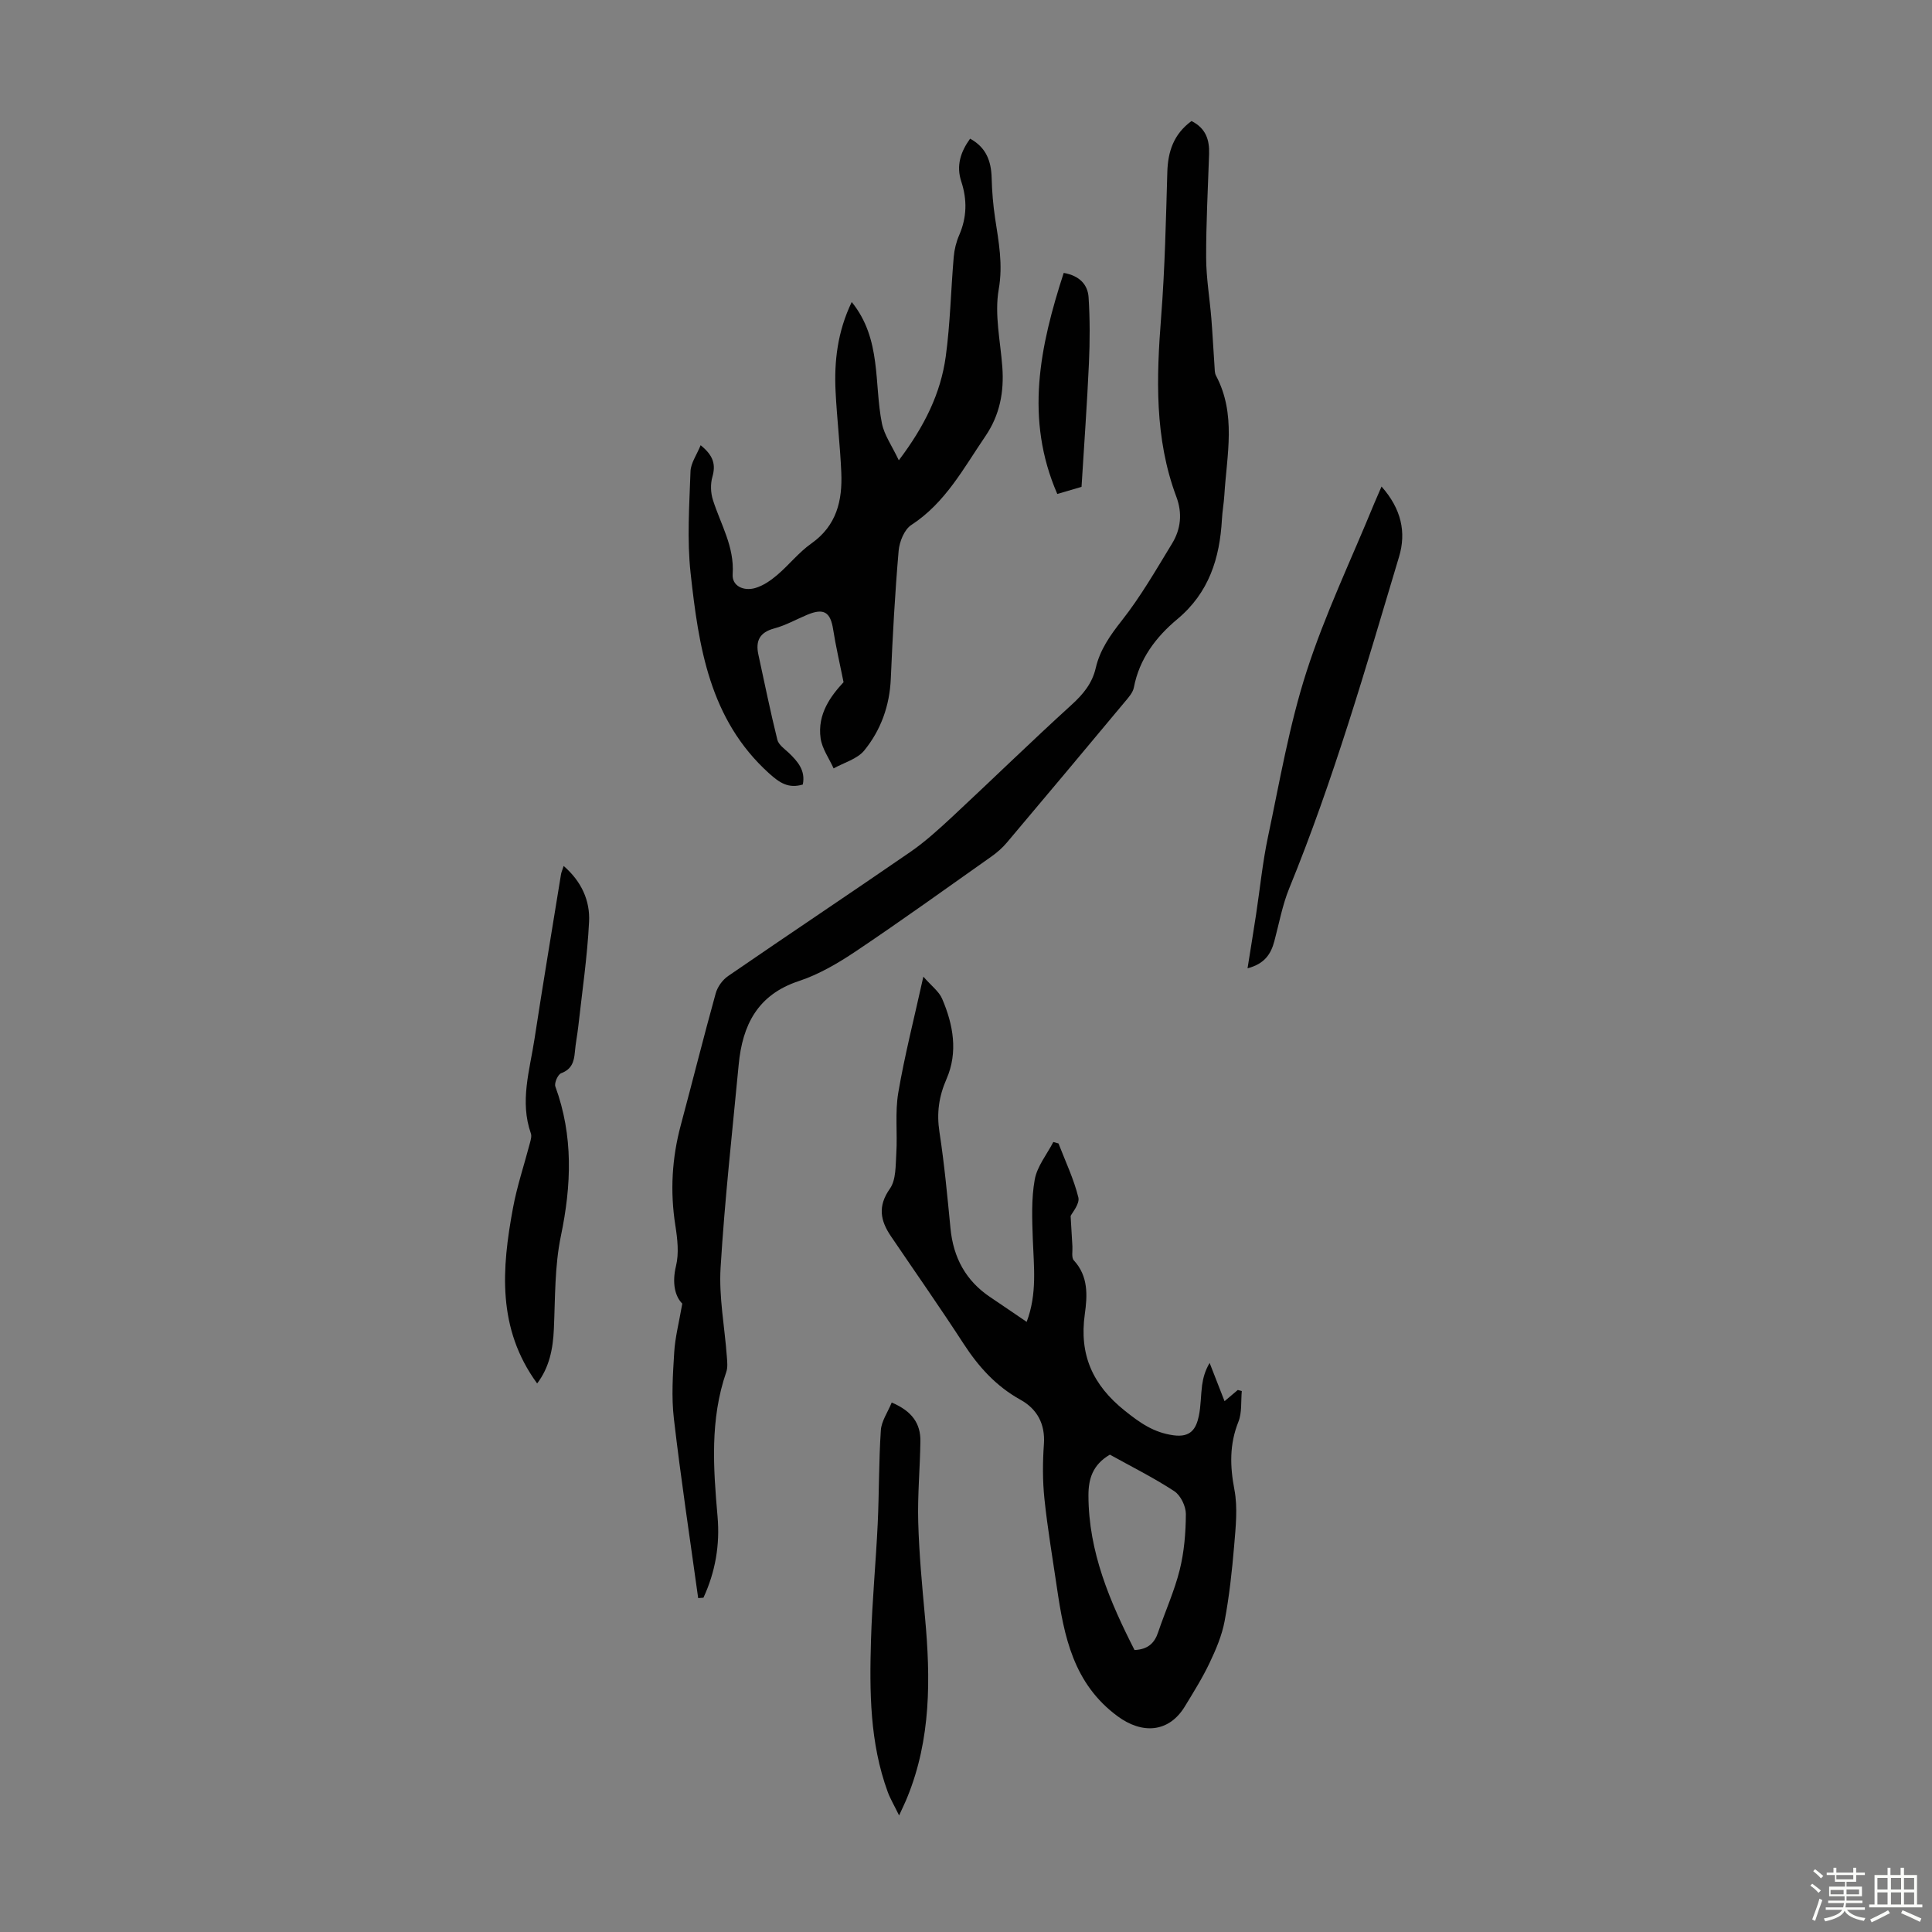
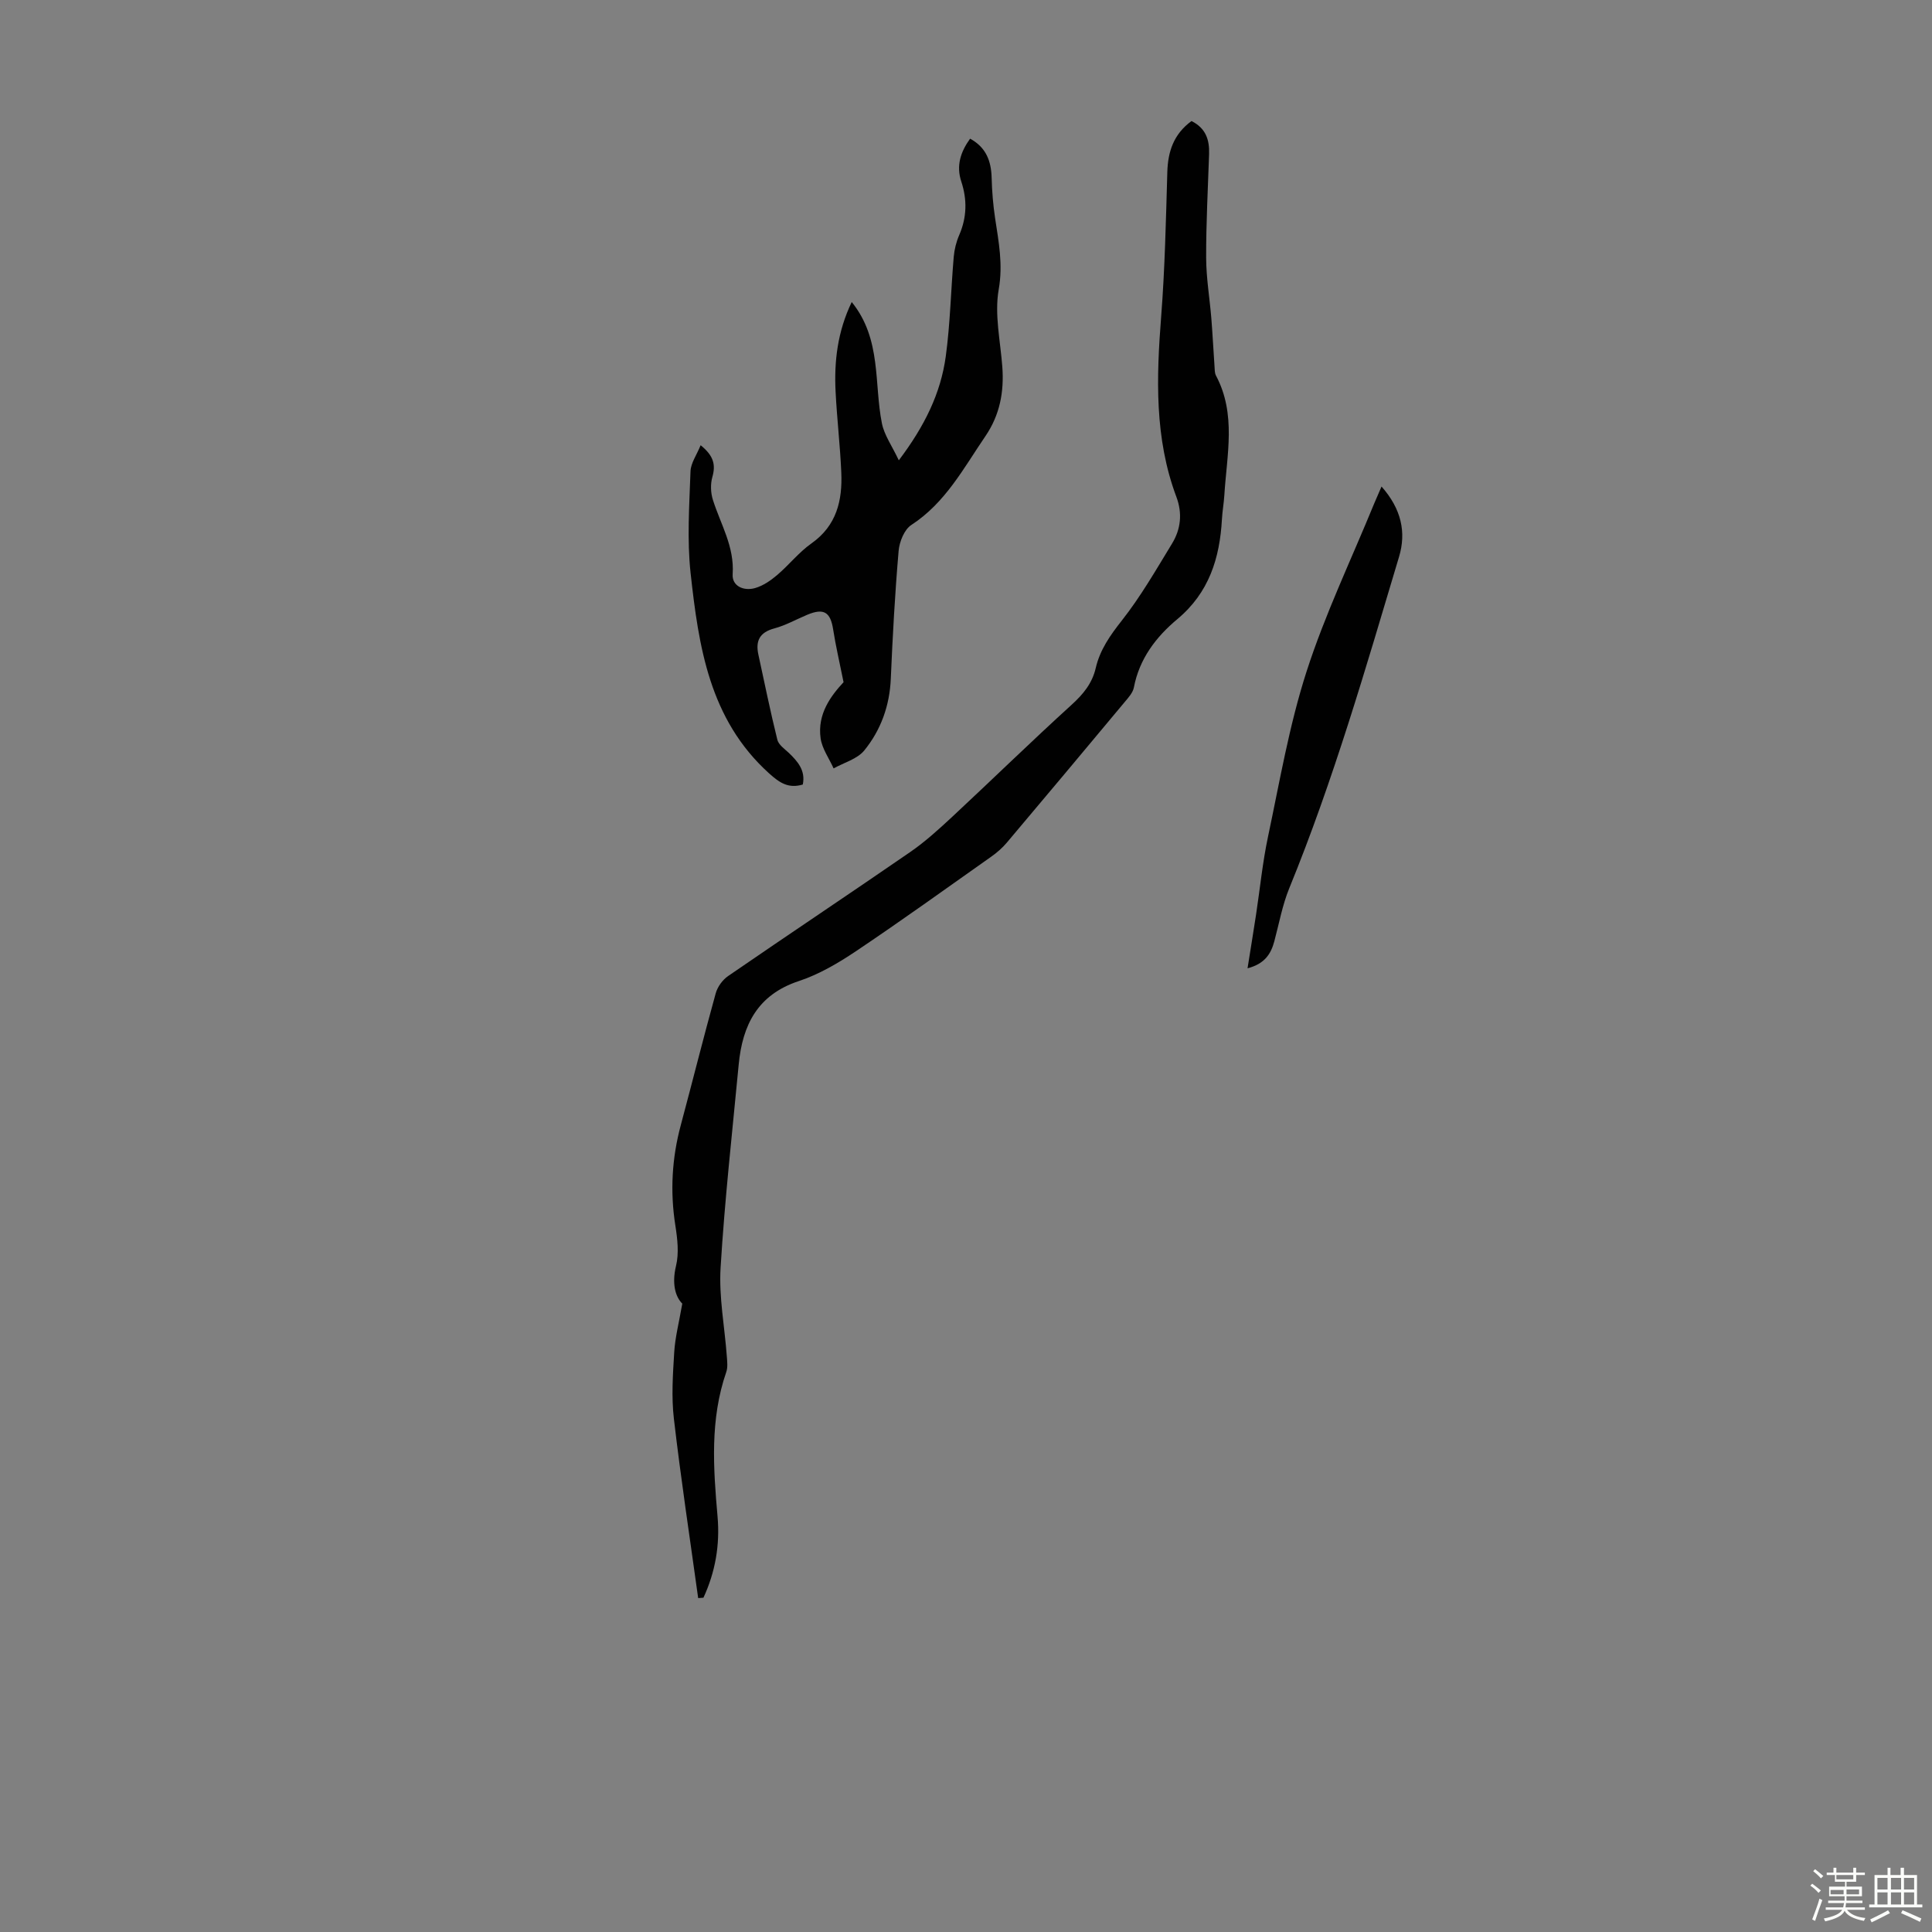
<svg xmlns="http://www.w3.org/2000/svg" enable-background="new 0 0 400 400" viewBox="0 0 400 400">
  <rect x="0" y="0" width="400" height="400" fill="#808080" stroke="none" />
  <path d="m374.8 390.4.4-.4c.7.5 1.3 1 1.8 1.4l-.5.5c-.5-.6-1.1-1.1-1.7-1.5zm1 7.3-.6-.3c.5-1.4 1.1-2.8 1.5-4.3.2.1.4.2.6.3-.5 1.3-1 2.8-1.5 4.3zm-.4-10.3.4-.4c.4.3 1 .8 1.7 1.4l-.5.5c-.4-.5-1-1-1.6-1.5zm2.5.3h1.7v-1h.6v1h3.5v-1h.6v1h1.8v.5h-1.8v1.4h-2v1h3.2v2h-3.2v.9h3.3v.5h-3.4c0 .3-.1.6-.1.9h4v.5h-3.7c.7.9 1.9 1.5 3.8 1.7-.1.2-.2.4-.3.6-2.1-.4-3.5-1.1-4-2.1-.4 1-1.8 1.7-4 2.2-.1-.2-.2-.4-.3-.6 2.1-.4 3.4-1 3.8-1.8h-3.4v-.5h3.6c.1-.3.1-.6.2-.9h-3.3v-.5h3.4c0-.3 0-.6 0-.9h-3.2v-2h3.3v-1h-2.1v-1.4h-1.7v-.5zm1.1 3.5v1h2.7c0-.3 0-.4 0-.4 0-.1 0-.2 0-.2 0-.1 0-.2 0-.3h-2.7zm1.2-3v.9h3.5v-.9zm4.7 3h-2.6v.6.4h2.6z" fill="#fbfcfa" />
  <path d="m393.6 386.7h.6v1.5h2.7v6.1h1.1v.6h-11v-.6h1.1v-6.1h2.7v-1.5h.6v1.5h2.1v-1.5zm-2.7 8.8.4.6c-1.2.6-2.5 1.3-3.8 1.9-.1-.2-.2-.4-.3-.6 1.2-.6 2.5-1.2 3.7-1.9zm-2.2-6.7v2.4h2.1v-2.4zm0 3v2.5h2.1v-2.5zm2.8-3v2.4h2.1v-2.4zm0 3v2.5h2.1v-2.5zm6 6.1c-1.4-.7-2.7-1.3-3.9-1.8l.3-.6c1.5.6 2.7 1.2 3.9 1.7zm-1.2-9.1h-2.1v2.4h2.1zm-2.1 3v2.5h2.1v-2.5z" fill="#fbfcfa" />
  <g fill="#010101">
    <path d="m246.69 25.06c3.01 1.51 3.73 3.94 3.64 6.82-.24 7.16-.63 14.32-.61 21.47.01 4.21.74 8.42 1.08 12.63.26 3.27.42 6.54.65 9.81.05.67.01 1.42.31 1.98 4.24 7.99 2.24 16.4 1.73 24.71-.1 1.67-.41 3.33-.5 5.01-.45 8.08-2.67 15.22-9.24 20.7-4.39 3.66-7.86 8.2-8.99 14.13-.21 1.11-1.16 2.14-1.94 3.07-8.1 9.71-16.21 19.41-24.37 29.07-.92 1.09-2.04 2.07-3.22 2.9-9.32 6.58-18.58 13.25-28.05 19.6-3.67 2.46-7.63 4.78-11.79 6.16-8.55 2.82-11.67 9.11-12.45 17.27-1.33 14.02-2.9 28.02-3.75 42.07-.37 6.06.84 12.22 1.29 18.34.08 1.09.23 2.29-.12 3.28-3.39 9.81-2.68 19.84-1.8 29.89.52 5.89-.46 11.5-2.92 16.82-.36.03-.72.05-1.09.08-1.71-12.38-3.59-24.74-5.03-37.15-.53-4.52-.21-9.18.07-13.75.18-3.04.97-6.05 1.67-10.07-1.5-1.48-2.16-4.25-1.3-7.8.64-2.62.3-5.6-.13-8.34-1.12-7.08-.72-14 1.14-20.89 2.43-9.06 4.7-18.17 7.21-27.21.37-1.35 1.42-2.8 2.58-3.59 12.53-8.62 25.19-17.05 37.71-25.68 3.1-2.14 5.92-4.72 8.69-7.29 8.26-7.69 16.34-15.58 24.69-23.17 2.41-2.19 4.27-4.43 5.01-7.62.87-3.76 2.97-6.75 5.38-9.81 3.92-4.97 7.11-10.53 10.42-15.96 1.82-2.98 2.17-6.26.9-9.66-4.56-12.16-4.14-24.71-3.15-37.39.77-9.92.98-19.89 1.27-29.84.12-4.29 1.32-7.89 5.01-10.59z" />
-     <path d="m191.17 202.21c1.71 1.95 3.25 3.07 3.89 4.58 2.31 5.37 3.32 11.07.91 16.59-1.59 3.64-2.07 7.06-1.47 10.97 1.02 6.62 1.64 13.31 2.29 19.99.59 6.06 3.18 10.86 8.29 14.26 2.41 1.61 4.79 3.26 7.48 5.08 2.21-5.84 1.47-11.49 1.27-17.15-.14-4.1-.32-8.31.4-12.31.49-2.74 2.51-5.2 3.85-7.78.36.1.71.2 1.07.3 1.43 3.71 3.16 7.33 4.11 11.16.33 1.34-1.28 3.17-1.6 3.86.15 2.57.25 4.42.37 6.27.06.99-.23 2.34.29 2.91 3.05 3.29 2.81 7.34 2.28 11.12-1.19 8.44 1.63 14.69 8.26 20 3.15 2.52 5.99 4.54 10.09 5.1 3.56.49 4.69-1.31 5.26-4.02.43-2.07.39-4.23.67-6.34.21-1.52.61-3.01 1.56-4.62.98 2.51 1.96 5.02 3.09 7.92 1.32-1.12 2.03-1.72 2.74-2.32.28.07.55.15.83.22-.2 2.13.06 4.45-.7 6.36-1.87 4.67-1.76 9.17-.83 14.05.71 3.73.27 7.74-.05 11.6-.44 5.23-1.01 10.48-1.98 15.64-.56 2.97-1.79 5.87-3.1 8.62-1.48 3.12-3.33 6.07-5.13 9.03-3.32 5.46-8.84 5.77-13.91 2.04-9.18-6.76-11.1-16.56-12.59-26.73-.89-6.08-1.93-12.15-2.57-18.27-.39-3.74-.38-7.57-.11-11.33.3-4.22-1.43-7.31-4.86-9.21-5.07-2.81-8.68-6.84-11.79-11.62-4.87-7.51-10.01-14.83-15.03-22.24-2.18-3.22-2.77-6.2-.21-9.83 1.3-1.84 1.17-4.82 1.33-7.31.26-4.19-.29-8.47.41-12.57 1.3-7.66 3.25-15.24 5.19-24.02zm38.62 98.96c-3.56 2.08-4.45 5.01-4.44 8.48.03 11.66 4.44 21.95 9.54 31.97 2.73-.12 4.12-1.39 4.88-3.65 1.46-4.34 3.38-8.54 4.48-12.96.93-3.74 1.25-7.69 1.27-11.55 0-1.61-1.08-3.86-2.39-4.72-4.28-2.8-8.89-5.1-13.34-7.57z" />
    <path d="m166.21 162.43c-2.97.87-4.79-.33-7.02-2.35-12.34-11.17-14.54-26.26-16.21-41.43-.76-6.94-.26-14.04-.02-21.05.06-1.73 1.29-3.42 2.1-5.42 2.74 2.21 3.13 4.09 2.43 6.56-.42 1.47-.36 3.29.11 4.76 1.6 5.06 4.48 9.67 4.09 15.38-.17 2.49 2.31 3.53 4.62 2.88 1.65-.47 3.22-1.54 4.55-2.67 2.47-2.09 4.52-4.74 7.15-6.59 5.22-3.69 6.42-8.89 6.17-14.68-.24-5.58-.9-11.15-1.18-16.73-.32-6.29.4-12.43 3.34-18.56 3.11 3.84 4.27 8.07 4.85 12.47.56 4.21.57 8.51 1.4 12.65.48 2.42 2.07 4.63 3.5 7.65 5.37-7.11 8.68-13.9 9.72-21.51.93-6.82 1.06-13.74 1.65-20.61.13-1.52.52-3.1 1.13-4.5 1.6-3.68 1.67-7.34.43-11.11-1.08-3.27-.14-6.13 1.83-8.86 3.32 1.81 4.37 4.64 4.46 8.12.07 2.78.3 5.57.71 8.31.74 4.91 1.67 9.59.75 14.8-.9 5.14.35 10.67.75 16.02.38 5.18-.51 9.95-3.5 14.34-4.52 6.63-8.28 13.8-15.34 18.39-1.46.95-2.47 3.48-2.63 5.37-.76 8.81-1.24 17.64-1.62 26.47-.24 5.58-2.05 10.61-5.48 14.83-1.45 1.79-4.2 2.52-6.36 3.73-.93-2.07-2.38-4.07-2.69-6.22-.73-5.11 2.23-8.91 4.75-11.63-.83-4.13-1.62-7.49-2.15-10.89-.56-3.64-1.93-4.51-5.39-3.06-2.27.95-4.45 2.19-6.81 2.82-3.02.81-3.9 2.57-3.29 5.4 1.28 5.89 2.48 11.8 3.93 17.64.25 1.03 1.46 1.88 2.34 2.69 1.88 1.8 3.53 3.68 2.93 6.59z" />
    <path d="m286.03 100.73c4.11 4.64 5.15 9.47 3.63 14.54-6.91 23.1-13.59 46.28-22.74 68.65-1.42 3.48-2.1 7.28-3.08 10.94-.7 2.62-1.96 4.67-5.55 5.62.63-3.99 1.22-7.54 1.76-11.1.82-5.39 1.35-10.84 2.48-16.16 2.42-11.43 4.39-23.04 7.96-34.13 3.82-11.87 9.26-23.21 14-34.79.42-.99.86-1.98 1.54-3.57z" />
-     <path d="m111.21 286.43c-8.33-11.39-7.33-23.82-5-36.34.84-4.55 2.34-8.97 3.51-13.46.17-.64.39-1.4.19-1.97-2.33-6.62-.24-13.06.75-19.53 1.74-11.38 3.65-22.74 5.49-34.11.07-.42.26-.83.55-1.73 3.73 3.24 5.48 7.22 5.26 11.55-.36 7.24-1.43 14.44-2.23 21.65-.2 1.78-.56 3.54-.71 5.32-.17 2-.64 3.57-2.84 4.39-.68.25-1.46 2.04-1.2 2.75 3.73 10.21 3.34 20.41 1.15 30.93-1.31 6.27-1.17 12.86-1.46 19.32-.18 4.13-.96 7.94-3.46 11.23z" />
-     <path d="m186.15 375.87c-1.06-2.18-1.84-3.47-2.35-4.86-3.74-10.2-3.78-20.84-3.47-31.46.24-8.04 1.01-16.06 1.39-24.09.3-6.44.22-12.9.65-19.34.12-1.88 1.41-3.69 2.25-5.74 4.19 1.77 5.99 4.33 5.94 8.03-.08 5.58-.61 11.17-.45 16.74.18 6.56.8 13.12 1.4 19.66 1.17 12.68 1.26 25.24-3.67 37.31-.39.98-.86 1.92-1.69 3.75z" />
-     <path d="m223.92 100.8c-1.73.51-3.11.91-5.02 1.47-6.78-15.58-3.59-30.61 1.33-45.77 3.32.59 4.98 2.46 5.15 5.06.29 4.54.28 9.11.07 13.66-.38 8.47-1 16.94-1.53 25.58z" />
  </g>
</svg>